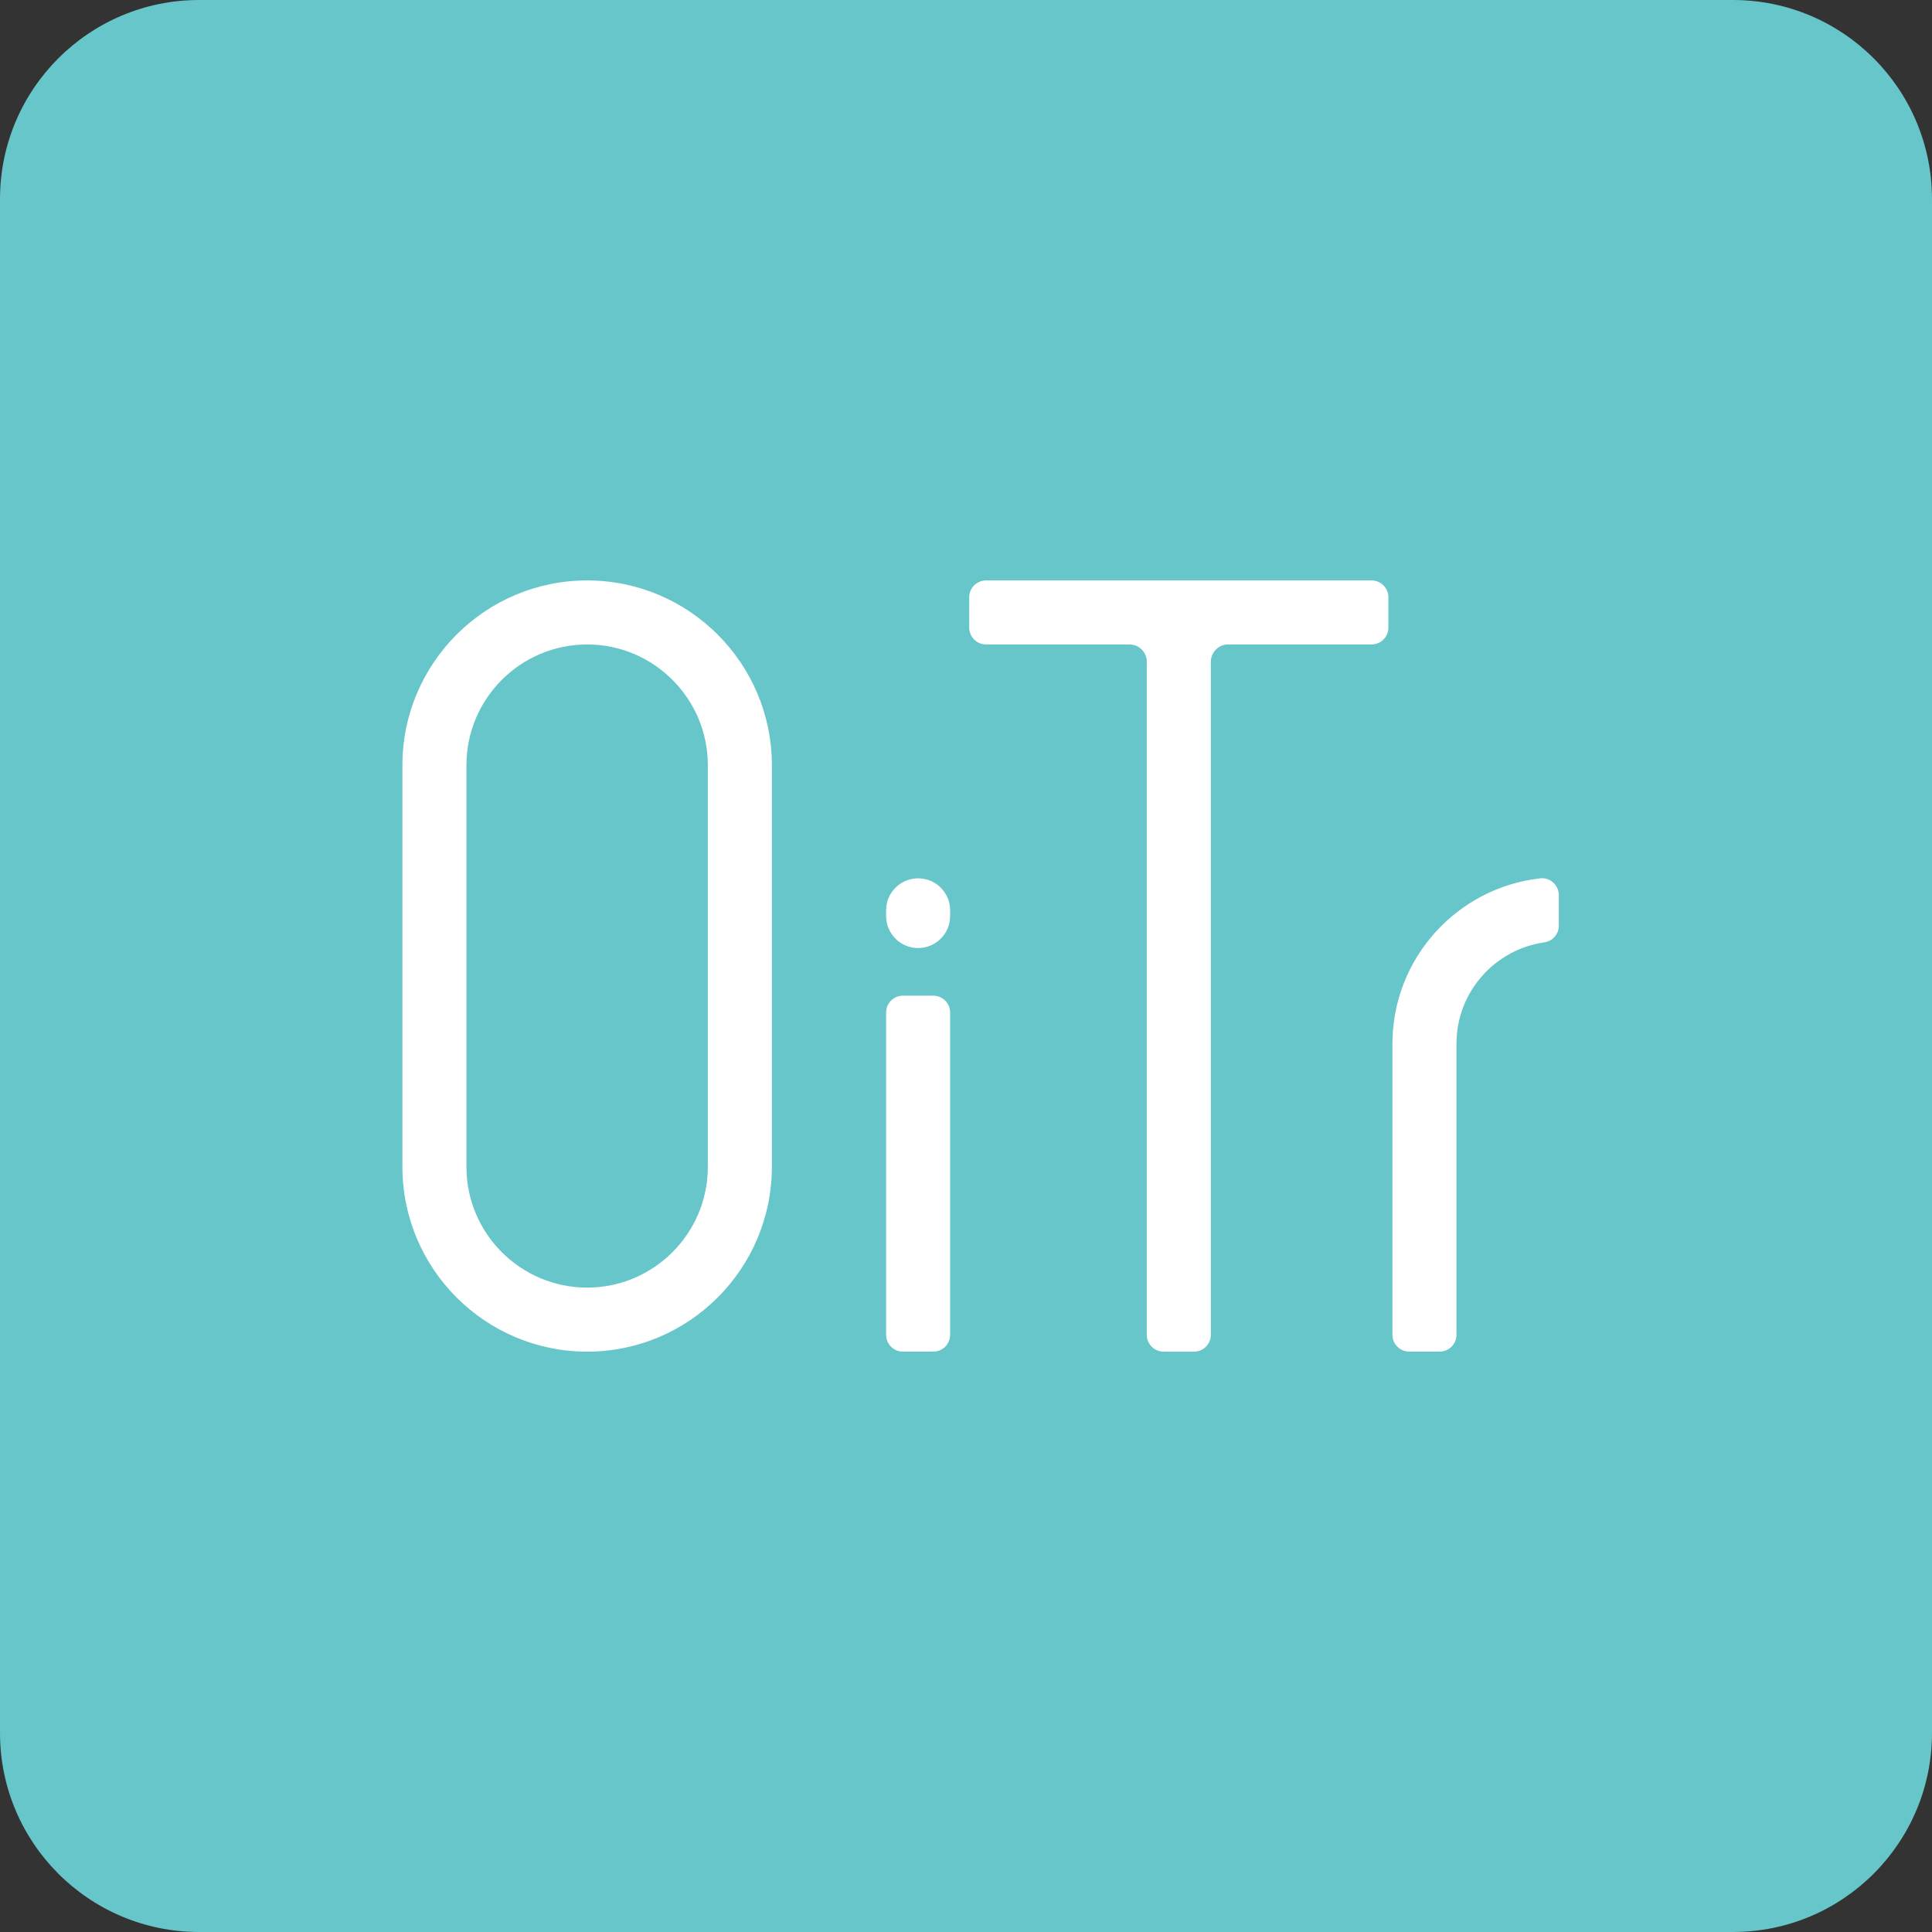
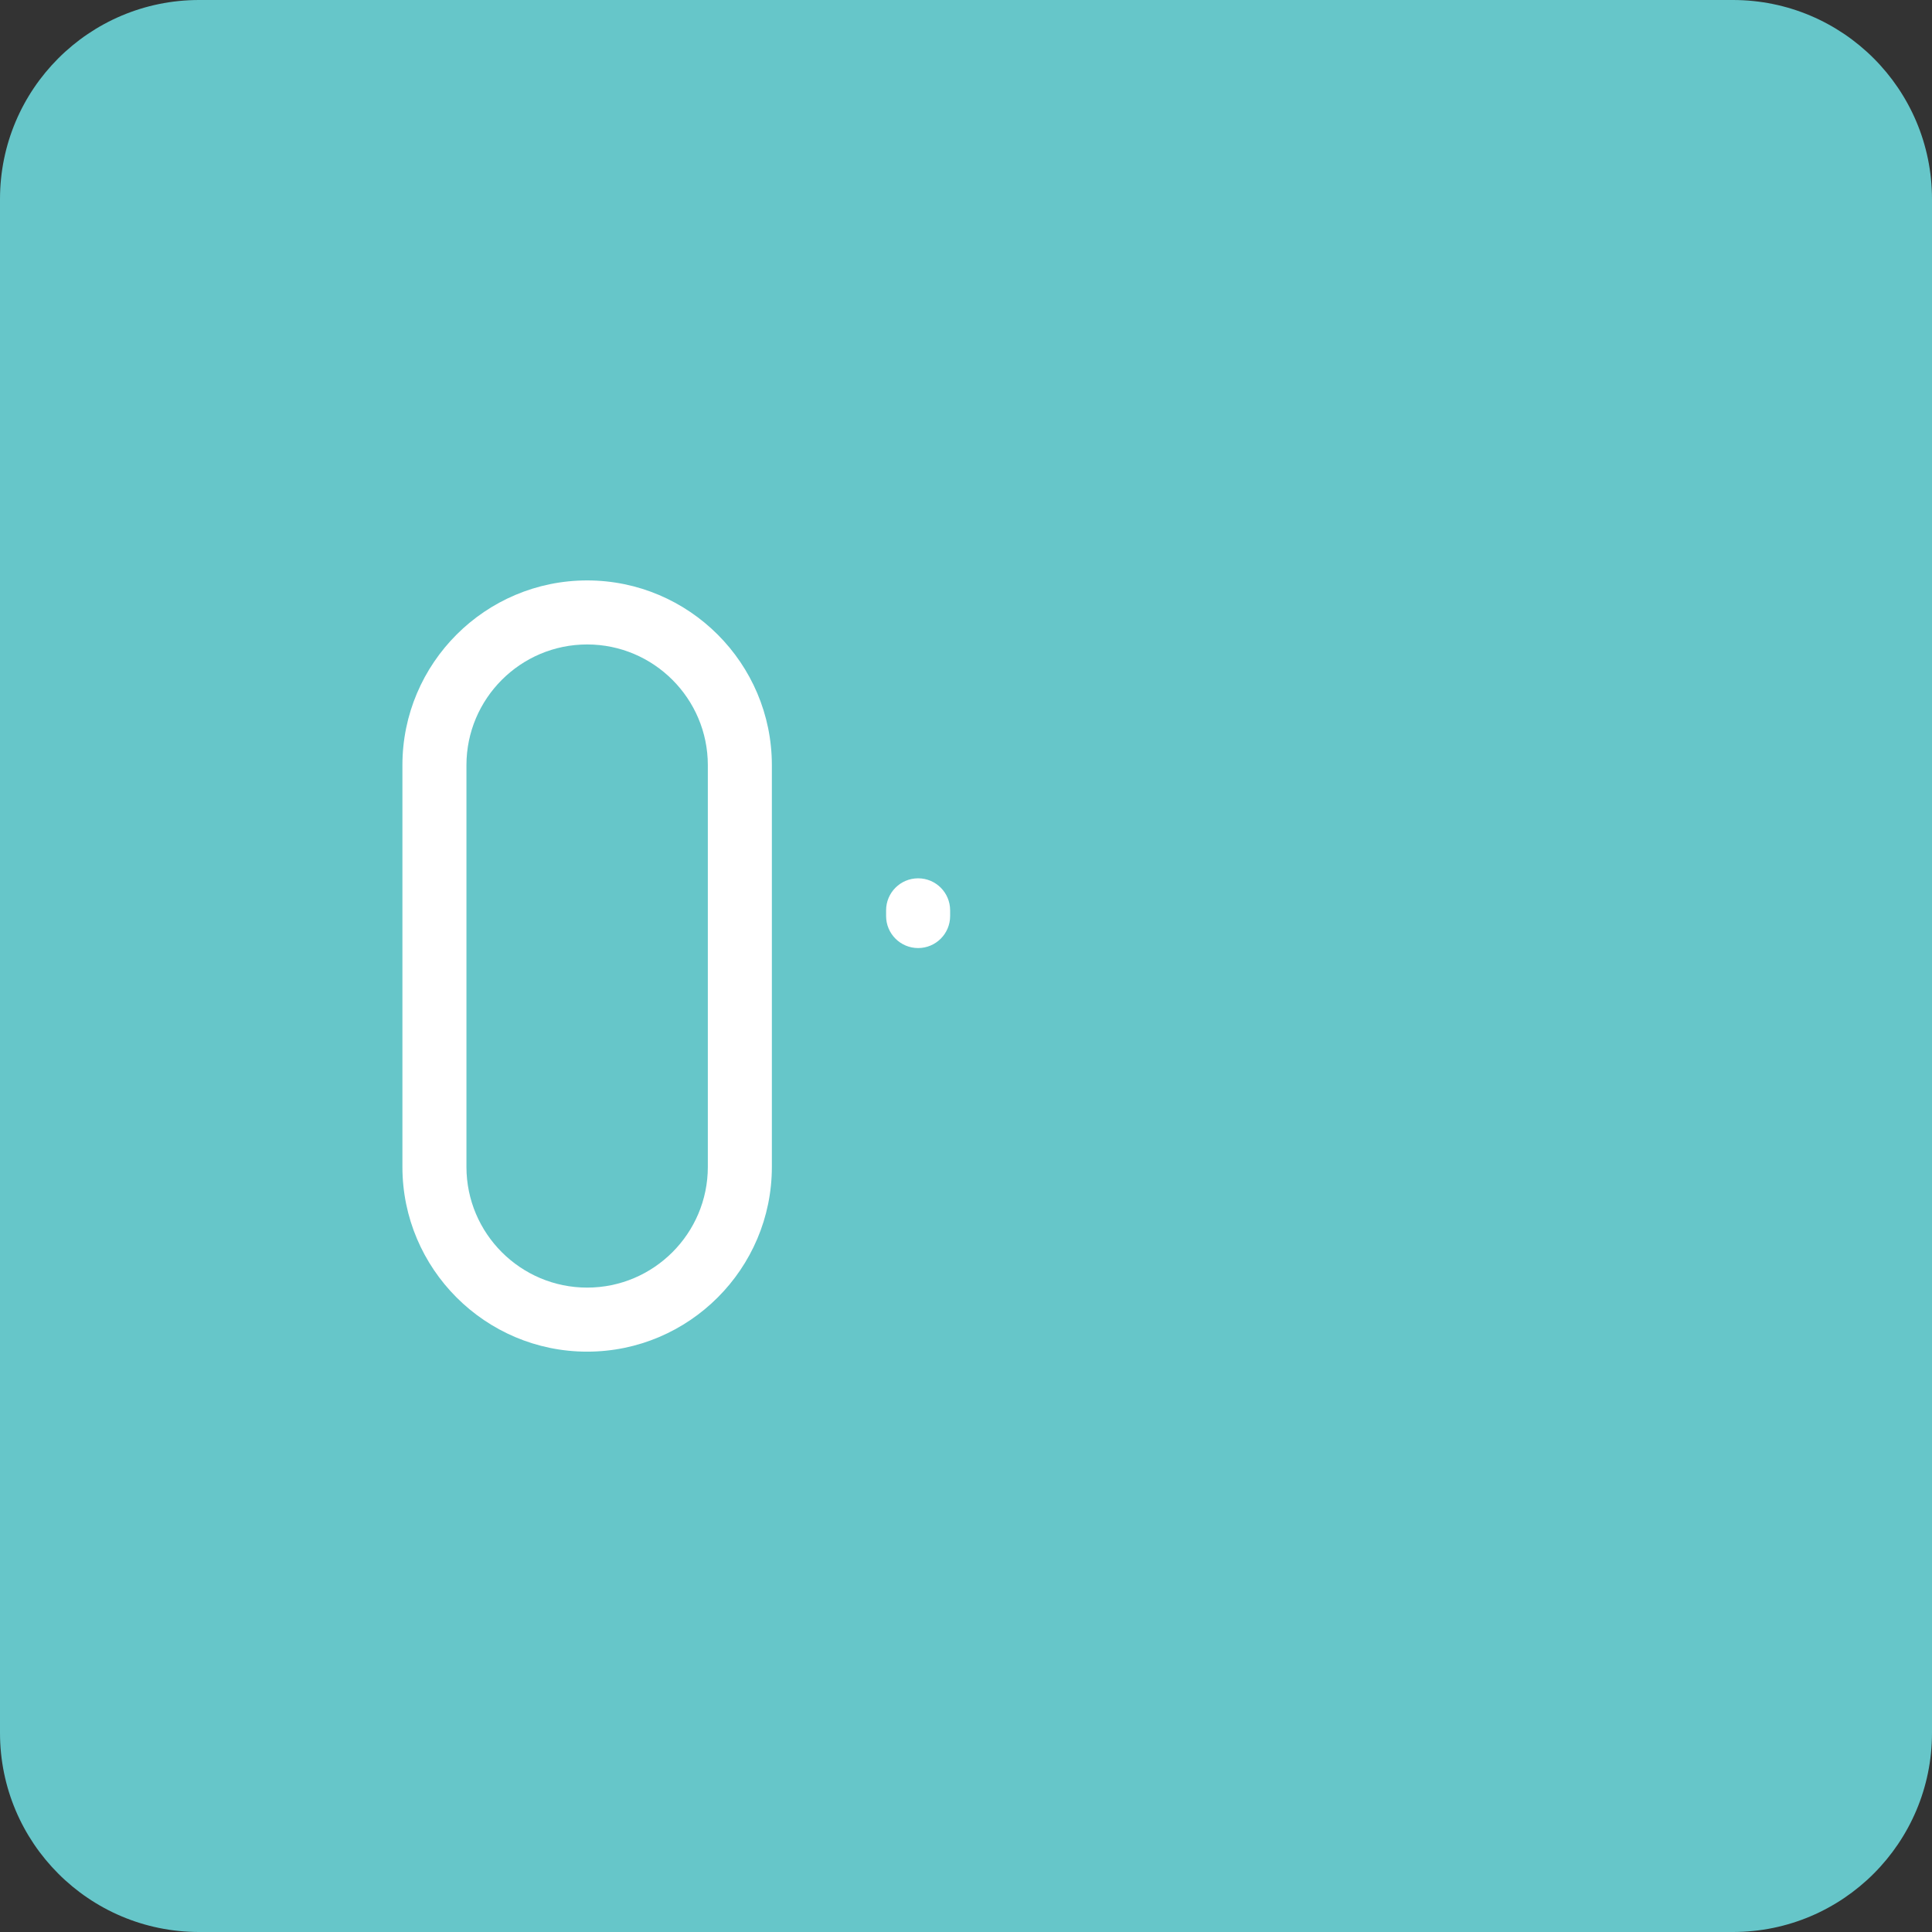
<svg xmlns="http://www.w3.org/2000/svg" width="132" height="132" viewBox="0 0 132 132" fill="none">
  <rect x="0" y="0" width="132" height="132" fill="#333333" stroke="none" />
  <path d="M118.396 -6.10352e-05H13.604C6.09 -6.10352e-05 0 6.091 0 13.605V118.394C0 125.909 6.09 132 13.604 132H118.396C125.91 132 132 125.909 132 118.394V13.605C132 6.091 125.91 -6.10352e-05 118.396 -6.10352e-05Z" fill="#66C6C9" />
  <path d="M62.729 64.774C61.521 64.774 60.541 63.794 60.541 62.586V62.197C60.541 60.988 61.521 60.009 62.729 60.009C63.937 60.009 64.916 60.988 64.916 62.197V62.586C64.916 63.794 63.937 64.774 62.729 64.774Z" fill="white" />
  <path d="M40.115 39.656C33.156 39.656 27.494 45.318 27.494 52.278V79.726C27.494 86.687 33.156 92.349 40.115 92.349C47.074 92.349 52.736 86.687 52.736 79.726V52.278C52.736 45.318 47.074 39.656 40.115 39.656ZM48.361 79.726C48.361 84.274 44.661 87.973 40.115 87.973C35.568 87.973 31.869 84.274 31.869 79.726V52.278C31.869 47.731 35.568 44.031 40.115 44.031C44.661 44.031 48.361 47.731 48.361 52.278V79.726Z" fill="white" />
-   <path d="M95.135 71.31V91.198C95.135 91.832 95.649 92.347 96.283 92.347H98.361C98.996 92.347 99.51 91.832 99.51 91.198V71.31C99.51 67.791 102.121 64.871 105.507 64.386C106.076 64.305 106.503 63.829 106.503 63.255V61.158C106.503 60.478 105.912 59.934 105.236 60.01C99.562 60.642 95.135 65.468 95.135 71.31Z" fill="white" />
-   <path d="M67.369 44.031H77.168C77.822 44.031 78.352 44.562 78.352 45.216V91.201C78.352 91.835 78.866 92.349 79.501 92.349H81.579C82.213 92.349 82.728 91.835 82.728 91.201V45.216C82.728 44.562 83.258 44.031 83.912 44.031H93.71C94.344 44.031 94.858 43.517 94.858 42.883V40.804C94.858 40.17 94.344 39.656 93.71 39.656H67.369C66.735 39.656 66.221 40.17 66.221 40.804V42.883C66.221 43.517 66.735 44.031 67.369 44.031Z" fill="white" />
-   <path d="M63.768 68.028H61.69C61.055 68.028 60.541 68.543 60.541 69.177V91.199C60.541 91.833 61.055 92.347 61.69 92.347H63.768C64.402 92.347 64.916 91.833 64.916 91.199V69.177C64.916 68.543 64.402 68.028 63.768 68.028Z" fill="white" />
</svg>